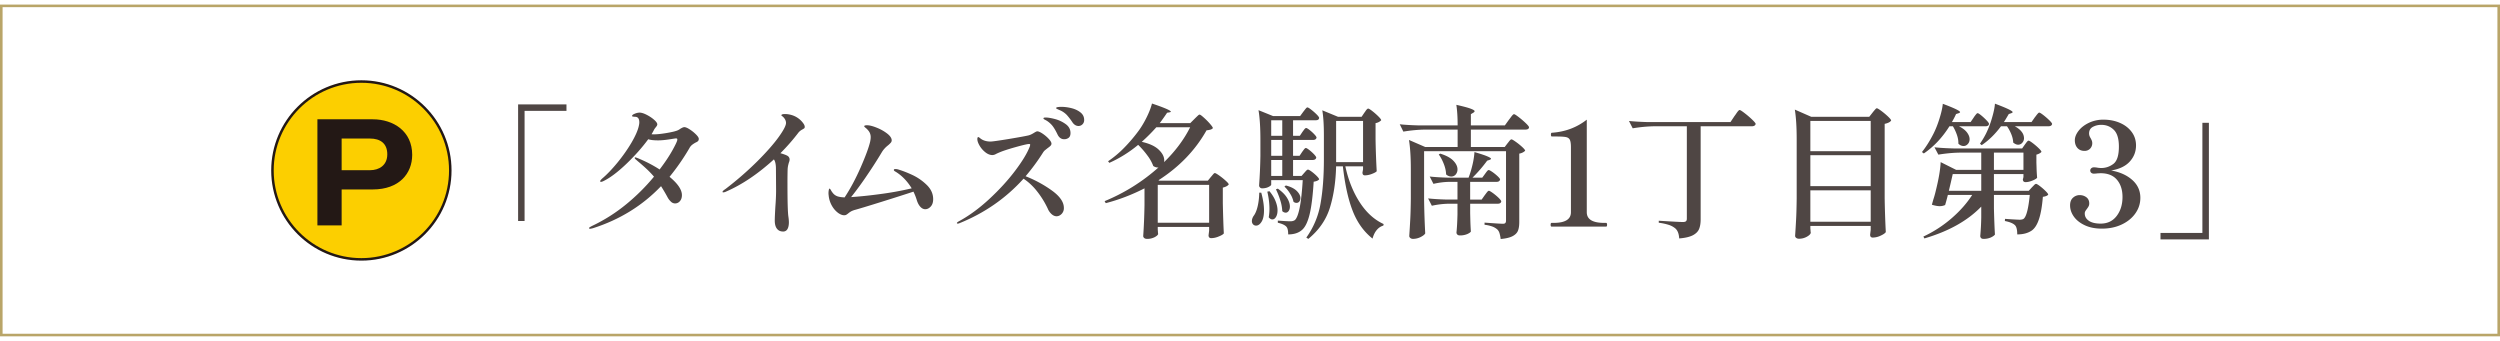
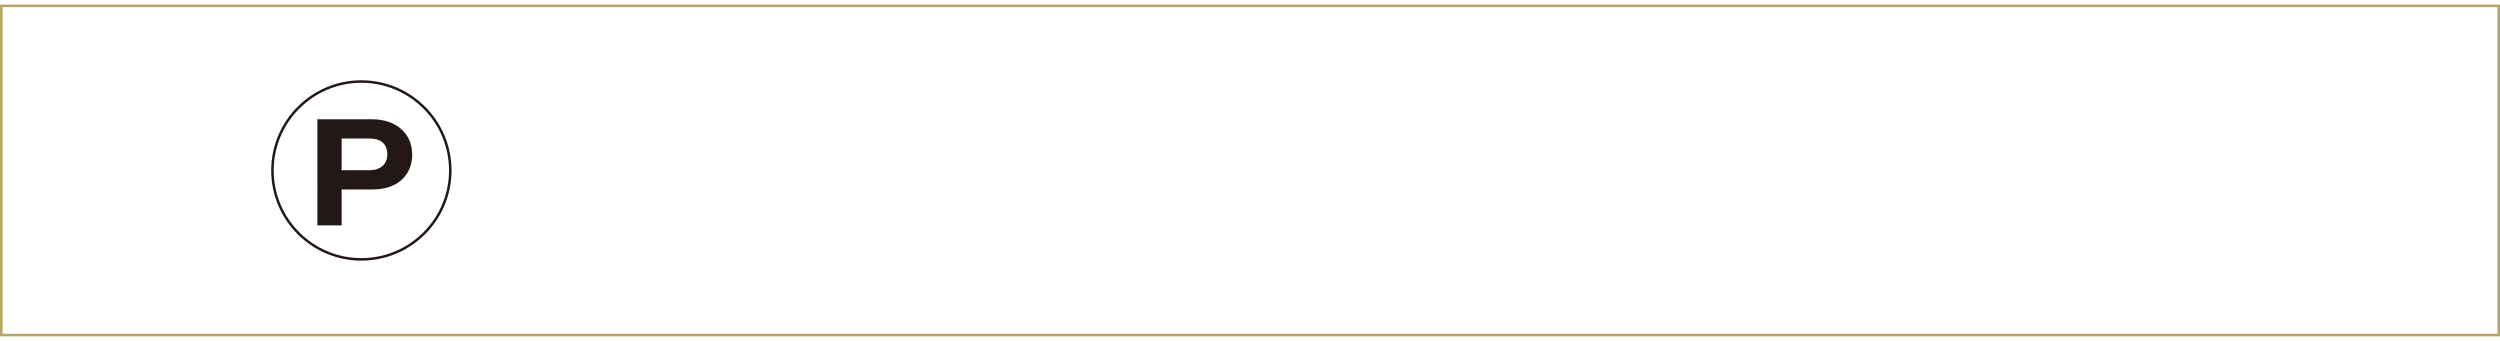
<svg xmlns="http://www.w3.org/2000/svg" width="242" height="33" viewBox="0 0 242 33">
  <g data-name="レイヤー_1">
    <path d="M242 32.557H0V.443h242v32.114zM.25 32.307h241.5V.693H.25v31.612z" fill="#b9a568" />
-     <circle cx="34.981" cy="16.5" r="8.607" fill="#fccf00" />
    <path d="M34.98 25.229c-4.812 0-8.728-3.916-8.728-8.729s3.916-8.729 8.729-8.729 8.728 3.916 8.728 8.729-3.915 8.729-8.728 8.729zm0-17.215c-4.678 0-8.485 3.807-8.485 8.486s3.807 8.486 8.486 8.486 8.486-3.807 8.486-8.486-3.807-8.486-8.486-8.486z" fill="#231815" />
    <path d="M30.725 11.548h5.356c1.996 0 3.82 1.147 3.82 3.441 0 1.812-1.264 3.35-3.82 3.35h-3.01v3.48h-2.346V11.548zm2.346 4.927h2.75c.873 0 1.669-.469 1.669-1.537s-.692-1.526-1.669-1.526h-2.75v3.063z" fill="#231815" />
-     <path d="M50.779 21.395h-.627v-11.29h4.682v.627h-4.055v10.663zm15.983-8.872c.225.145.426.306.608.489.18.18.272.322.272.425 0 .091-.024.164-.07.215s-.127.1-.237.148a2.689 2.689 0 00-.334.215 1.03 1.03 0 00-.267.327 21.495 21.495 0 01-1.922 2.774c.8.66 1.197 1.248 1.197 1.77 0 .24-.063.437-.194.585a.604.604 0 01-.474.222.583.583 0 01-.403-.18 1.596 1.596 0 01-.334-.447 18.035 18.035 0 00-.615-1.045c-1.803 1.887-3.999 3.243-6.592 4.07a2.02 2.02 0 01-.265.055c-.074 0-.112-.024-.112-.068 0-.028.03-.06.091-.098s.129-.075.204-.113a16.015 16.015 0 003.316-2.104 19.451 19.451 0 002.675-2.661 8.7 8.7 0 00-.683-.718 19.114 19.114 0 00-.863-.76l-.238-.208c-.054-.047-.082-.09-.082-.127s.023-.056.068-.056c.01 0 .056.014.14.042.79.316 1.525.692 2.203 1.13.51-.67.924-1.286 1.24-1.855.315-.566.474-.91.474-1.03 0-.055-.012-.09-.035-.104s-.063-.02-.12-.02l-.278.041c-.584.1-1.059.152-1.421.152-.428 0-.749-.037-.961-.112-.578.79-1.287 1.59-2.133 2.4-.847.806-1.593 1.365-2.243 1.671a.678.678 0 01-.182.056c-.066 0-.098-.023-.098-.07 0-.037.06-.117.182-.238.463-.388.961-.908 1.492-1.553.528-.645.987-1.298 1.373-1.957.383-.66.62-1.205.704-1.633.025-.11.04-.212.04-.306 0-.362-.139-.542-.417-.542a1.39 1.39 0 01-.239-.028c-.029-.009-.042-.029-.042-.057 0-.075.09-.147.267-.215a1.25 1.25 0 01.444-.105c.187 0 .417.07.69.208.274.14.517.3.725.482.21.18.313.332.313.453 0 .064-.042.148-.124.25a2.38 2.38 0 00-.168.223c-.103.206-.19.362-.264.475.047.009.117.014.208.014.316 0 .713-.04 1.193-.12.477-.08.82-.154 1.024-.229.121-.037.25-.107.39-.21.066-.035.127-.068.187-.096s.12-.042.176-.042c.12 0 .292.072.514.215zm10.961-.633c.117.149.175.277.175.39 0 .065-.016.112-.049.14a1.448 1.448 0 01-.175.11 1.288 1.288 0 00-.363.278 19.684 19.684 0 01-1.768 2.023c.297.082.515.161.655.236a.415.415 0 01.236.39.849.849 0 01-.07.279c-.01.028-.03.108-.063.236a2.33 2.33 0 00-.06.475 42.58 42.58 0 00-.014 1.31c0 1.784.03 2.866.095 3.248.028.194.042.367.042.514 0 .278-.047.498-.138.655a.456.456 0 01-.418.238c-.26 0-.461-.09-.6-.273-.14-.18-.21-.442-.21-.786 0-.243.02-.688.057-1.338.046-.587.07-1.124.07-1.618l-.014-2.048c0-.428-.066-.735-.197-.92-1.54 1.404-3.08 2.44-4.611 3.108a.747.747 0 01-.278.085c-.057 0-.085-.014-.085-.042 0-.066.092-.16.279-.279a31.63 31.63 0 003.093-2.691c.891-.891 1.577-1.67 2.056-2.334s.718-1.123.718-1.373c0-.194-.084-.381-.25-.556-.047-.047-.092-.085-.134-.113s-.063-.051-.063-.07c0-.084.117-.124.349-.124.224 0 .453.035.69.11a2.117 2.117 0 011.045.74zm10.587 5.043c.52.243.986.566 1.4.97s.62.861.62 1.373c0 .307-.078.545-.237.718-.159.171-.334.258-.528.258-.178 0-.342-.085-.489-.25-.15-.169-.264-.396-.348-.684a5.193 5.193 0 00-.307-.767c-.725.241-1.765.573-3.121.997s-2.194.675-2.51.76a2.084 2.084 0 00-.39.145 1.995 1.995 0 00-.307.217c-.084.066-.147.108-.194.131s-.112.035-.196.035c-.157 0-.337-.068-.536-.2a2.157 2.157 0 01-.566-.6 2.503 2.503 0 01-.388-1.13 1.54 1.54 0 01.014-.509c.017-.091.04-.138.068-.138.038 0 .084.052.14.152.057.103.113.187.166.25a.994.994 0 00.447.337c.178.063.414.1.711.11.547-.825 1.064-1.791 1.548-2.89.482-1.102.788-1.932.92-2.488.037-.178.055-.32.055-.433a.97.97 0 00-.236-.669 1.58 1.58 0 00-.26-.257c-.088-.07-.13-.12-.13-.147 0-.066.09-.099.278-.099.231 0 .54.077.926.232.386.152.725.344 1.017.57s.44.45.44.662a.345.345 0 01-.084.218 2.165 2.165 0 01-.265.257c-.25.194-.451.414-.598.655a42.762 42.762 0 01-1.38 2.16 32.01 32.01 0 01-1.604 2.201 42.06 42.06 0 002.752-.285 30.385 30.385 0 003.115-.564c-.416-.678-.919-1.204-1.504-1.576l-.126-.075c-.065-.042-.098-.082-.098-.12 0-.065.047-.097.14-.097.066 0 .143.009.236.028.419.121.889.301 1.408.542zm13.509 1.507c.776.558 1.164 1.12 1.164 1.685a.799.799 0 01-.222.587c-.15.148-.311.222-.489.222-.159 0-.313-.065-.467-.196a1.461 1.461 0 01-.382-.543 8.569 8.569 0 00-1.045-1.686 5.64 5.64 0 00-1.298-1.213c-1.71 1.896-3.786 3.337-6.23 4.321a.449.449 0 01-.137.028c-.057 0-.085-.018-.085-.056s.056-.089.166-.154c.997-.538 1.979-1.256 2.95-2.152.97-.898 1.81-1.812 2.515-2.745.707-.935 1.179-1.716 1.422-2.35a.704.704 0 00.04-.18c0-.047-.035-.07-.11-.07-.15 0-.59.103-1.317.306-.73.206-1.262.381-1.597.53a3.442 3.442 0 00-.299.139.732.732 0 01-.327.098c-.232 0-.463-.091-.69-.271a2.307 2.307 0 01-.557-.641c-.145-.248-.217-.458-.217-.634 0-.13.032-.196.098-.196.028 0 .084.035.166.105.084.07.173.126.267.173.222.103.467.154.738.154.185 0 .782-.084 1.79-.25 1.007-.168 1.643-.285 1.903-.348.147-.038.32-.117.514-.239.16-.1.267-.152.32-.152.122 0 .295.075.518.222.222.15.423.318.598.51.178.19.264.346.264.466 0 .065-.028.13-.088.196s-.152.138-.272.222l-.252.201a.97.97 0 00-.194.218 19.95 19.95 0 01-1.7 2.313c.919.362 1.768.823 2.542 1.38zm.287-6.92c.379.098.727.26 1.045.488.316.227.473.517.473.87 0 .215-.06.367-.18.461a.689.689 0 01-.433.138c-.269 0-.48-.143-.627-.43-.15-.316-.297-.58-.446-.788s-.349-.398-.599-.564a7.737 7.737 0 00-.217-.12c-.077-.041-.117-.081-.117-.118 0-.057.075-.082.222-.082.203 0 .498.046.88.145zm1.602-1.053c.344.085.636.222.877.412.243.19.362.435.362.732a.562.562 0 01-.166.425.536.536 0 01-.376.16c-.232 0-.433-.12-.599-.363a6.074 6.074 0 00-.538-.704 2.117 2.117 0 00-.563-.411l-.314-.138c-.107-.047-.16-.085-.16-.113 0-.046.05-.08.153-.098a2.24 2.24 0 01.349-.026c.306 0 .631.04.975.124zm11.915 1.046a15.498 15.498 0 01.37-.356c.05-.042.095-.063.132-.063.057 0 .19.096.405.288.213.19.412.39.599.605.184.213.278.353.278.419a.482.482 0 01-.215.138 2.19 2.19 0 01-.398.07c-1.087 1.932-2.64 3.545-4.656 4.836l.099.042h4.681l.295-.362c.035-.038.082-.092.138-.162.056-.067.103-.121.14-.159s.075-.056.112-.056c.054 0 .194.08.417.236.224.16.432.325.626.503.197.176.295.297.295.363-.103.138-.295.24-.573.306v1.506c.028 1.263.06 2.238.098 2.925-.065.094-.229.194-.496.3a1.923 1.923 0 01-.715.161c-.178 0-.267-.093-.267-.278l.056-.447v-.362h-4.974v.25l.02.257a.95.95 0 00.02.176c-.028.102-.142.205-.348.313a1.558 1.558 0 01-.737.161c-.112 0-.2-.028-.266-.084s-.096-.122-.096-.196c.063-.9.105-1.895.124-2.982v-1.63a18.369 18.369 0 01-3.749 1.436l-.112-.196a18.228 18.228 0 005.212-3.26c-.156.018-.325-.028-.5-.14a4.036 4.036 0 00-.573-1.025 8.086 8.086 0 00-.891-1.024 12.078 12.078 0 01-2.788 1.742l-.126-.154a9.89 9.89 0 001.57-1.317c.514-.524.996-1.094 1.442-1.707.27-.381.52-.811.753-1.289.232-.479.393-.904.487-1.276 1.218.409 1.826.676 1.826.795 0 .018-.037.037-.112.056l-.25.042c-.223.334-.461.669-.711 1.003h2.953l.405-.404zm-3.693.809a16.982 16.982 0 01-1.408 1.408c.744.166 1.291.42 1.644.76s.531.68.531 1.024a.826.826 0 01-.014.18c1.088-1.06 1.927-2.184 2.521-3.372h-3.274zm.14 5.575v3.664h4.974v-3.664h-4.974zm10.019.753c.177.64.266 1.211.266 1.714 0 .49-.08.86-.238 1.106-.157.248-.335.37-.529.37a.39.39 0 01-.285-.118.444.444 0 01-.12-.327c0-.15.052-.309.153-.475.168-.212.301-.521.397-.919.098-.4.152-.85.161-1.351h.195zm3.959-3.945l.119-.162c.049-.068.093-.121.13-.159s.076-.056.113-.056c.056 0 .166.066.334.194.166.131.32.272.461.419.138.15.208.257.208.32-.037.15-.154.225-.348.225h-1.897v1.545h.823l.265-.306c.028-.028.068-.072.119-.133a.969.969 0 01.133-.131.175.175 0 01.11-.042c.056 0 .173.065.349.194.177.13.341.273.495.425.152.155.23.262.23.328-.094.112-.27.187-.529.224-.084 1.385-.217 2.444-.397 3.176-.183.734-.426 1.232-.732 1.492-.325.288-.772.433-1.338.433 0-.382-.06-.632-.182-.753-.148-.16-.424-.283-.821-.377v-.208c.603.047 1.008.068 1.211.068.187 0 .334-.04.447-.124.175-.16.33-.559.46-1.207.129-.645.227-1.53.293-2.654h-3.052v.433c0 .065-.087.14-.26.229-.17.089-.378.133-.62.133-.083 0-.151-.028-.207-.084s-.085-.122-.085-.194a49.98 49.98 0 00.127-2.858V13.52c0-1.17-.061-2.12-.183-2.855l1.408.57h2.62l.308-.418c.035-.047.084-.108.145-.187s.11-.138.147-.176.073-.056.11-.056c.056 0 .178.073.363.218.187.142.36.297.523.458.162.164.244.278.244.341-.01.15-.122.225-.335.225h-2.189v1.504h.657l.25-.375c.029-.037.068-.09.118-.161.051-.07.095-.124.133-.161.037-.035.075-.054.112-.054.056 0 .166.063.335.194.166.131.32.269.458.419.14.147.21.254.21.32-.037.15-.154.222-.348.222h-1.925v1.534h.63l.25-.376zm-3.164 3.804c.269.325.467.648.591.969.127.32.19.615.19.886 0 .26-.05.47-.148.634-.098.16-.215.243-.355.243-.12 0-.236-.07-.349-.208.047-.281.07-.545.07-.795 0-.548-.07-1.111-.208-1.687l.209-.042zm1.239-5.366v-1.504h-1.071v1.504h1.071zm-1.071 1.938h1.071v-1.534h-1.071v1.534zm1.071.405h-1.071v1.545h1.071v-1.545zm-.43 2.773c.407.288.706.585.89.891.188.306.279.59.279.851 0 .166-.04.307-.117.417-.08.112-.175.168-.288.168a.468.468 0 01-.334-.154 3.963 3.963 0 00-.194-1.046 7.142 7.142 0 00-.419-1.059l.183-.068zm.778-.306c.485.128.84.31 1.067.542.229.232.341.461.341.683a.521.521 0 01-.103.328.332.332 0 01-.273.133.428.428 0 01-.293-.112 2.35 2.35 0 00-.327-.781 3.157 3.157 0 00-.55-.683l.138-.11zm7.596-7.039a2.02 2.02 0 00.12-.168c.041-.064.086-.12.132-.166s.087-.07.124-.07c.056 0 .19.081.398.243.21.163.404.334.587.516.18.18.271.304.271.37a.795.795 0 01-.217.166.92.92 0 01-.328.112v1.574c.019 1.087.056 2.114.112 3.082-.065.082-.222.17-.474.264a1.92 1.92 0 01-.669.138c-.157 0-.236-.09-.236-.278l.056-.306v-.293h-1.714c.287 1.329.75 2.489 1.387 3.478s1.41 1.693 2.32 2.111l-.029.152c-.24.066-.453.206-.633.419s-.319.493-.412.837c-.844-.669-1.487-1.564-1.922-2.684-.438-1.118-.753-2.556-.95-4.313h-.654c-.038 1.497-.237 2.83-.6 4-.362 1.17-1.058 2.179-2.09 3.025l-.194-.126a7.924 7.924 0 001.373-3.276c.217-1.216.327-2.647.327-4.291v-2.341c0-1.003-.051-1.808-.154-2.411l1.52.627h2.285l.264-.391zm-2.731.795v3.985h2.607v-3.985h-2.607zm16.598 2.158c.037-.044.077-.095.12-.152s.086-.107.13-.154c.047-.047.09-.07.127-.07.056 0 .196.08.418.239.222.156.43.325.62.5.192.178.285.297.285.362-.138.14-.33.234-.57.279v6.62c0 .353-.043.634-.127.844-.082.208-.255.384-.514.522-.26.14-.646.233-1.158.28a3.254 3.254 0 00-.112-.559.851.851 0 00-.208-.362 1.52 1.52 0 00-.46-.278 3.317 3.317 0 00-.78-.18v-.21c.976.074 1.57.111 1.782.111.113 0 .19-.025.232-.077s.063-.128.063-.229v-6.718h-7.93v4.683a83.12 83.12 0 00.11 3.274c-.065.122-.215.239-.451.356a1.643 1.643 0 01-.732.175.402.402 0 01-.26-.084c-.067-.056-.103-.122-.103-.196.038-.548.068-1.078.096-1.595s.047-1.193.056-2.028v-2.815c0-1.172-.06-2.124-.18-2.858l1.574.683h3.136v-1.686h-3.164c-.66.01-1.356.075-2.09.196l-.349-.71c.512.056 1.13.09 1.854.11h3.75c0-.789-.043-1.453-.125-1.993.66.15 1.118.271 1.38.37.26.098.388.18.388.243 0 .046-.037.093-.11.14l-.252.152v1.087h3.29l.39-.542c.047-.056.106-.136.18-.236.075-.103.138-.18.19-.232s.093-.077.13-.077c.057 0 .207.093.447.28.241.185.47.382.683.585s.32.34.32.405c-.009.147-.128.222-.362.222h-5.268v1.686h3.276l.278-.363zM143.72 18.9c.044-.056.09-.117.137-.182.047-.064.094-.122.14-.174s.09-.077.125-.077c.056 0 .184.073.383.215.201.145.386.302.56.468.17.168.256.283.256.349-.028.15-.145.222-.348.222h-2.661v.921l.014.57c.01.42.028.82.054 1.2-.045.082-.166.166-.36.25a1.798 1.798 0 01-.711.127c-.103 0-.183-.028-.239-.084s-.084-.122-.084-.197c.047-.435.08-1.022.098-1.756v-1.031h-.89a8.198 8.198 0 00-1.591.196l-.363-.71c.513.055 1.13.093 1.855.111h.989v-1.714h-.82a7.37 7.37 0 00-1.507.194l-.362-.71c.51.056 1.13.093 1.854.112h1.908c.15-.381.276-.805.384-1.27a7.16 7.16 0 00.187-1.211c.596.175 1.013.315 1.249.418.236.1.355.18.355.236 0 .029-.042.061-.126.099l-.25.082a13.42 13.42 0 01-1.422 1.646h.947l.267-.363c.025-.037.065-.09.117-.161s.095-.122.133-.159.075-.056.11-.056c.056 0 .175.063.355.187.183.126.35.264.51.412.157.15.236.254.236.32-.037.15-.152.224-.348.224h-2.55v1.714h1.114l.295-.418zm-4.308-4.03c.575.178.999.405 1.267.684.272.28.405.558.405.837a.738.738 0 01-.173.502.557.557 0 01-.426.195.722.722 0 01-.502-.209c-.01-.315-.082-.652-.223-1.01s-.301-.664-.488-.914l.14-.084zm10.788 7.068c-.066 0-.099-.061-.099-.18 0-.122.033-.183.098-.183h.195c1.115 0 1.672-.344 1.672-1.031v-6.286c0-.344-.036-.585-.106-.725-.067-.138-.196-.227-.38-.264-.188-.038-.508-.056-.964-.056h-.39c-.064 0-.097-.061-.097-.18 0-.122.033-.183.096-.183 1.293-.09 2.416-.514 3.375-1.267v8.96c0 .688.56 1.032 1.686 1.032h.18c.065 0 .098.06.098.183 0 .119-.033.18-.098.18h-5.267zm9.936-9.714c-.66.009-1.357.074-2.09.196l-.363-.71c.512.053 1.13.09 1.854.109h7.972l.39-.585c.038-.046.096-.128.173-.243.08-.117.145-.203.197-.26.051-.053.096-.081.13-.081.057 0 .216.098.476.3.26.198.505.408.732.626s.341.36.341.425c-.037.148-.164.223-.377.223h-4.948v9.017c0 .372-.051.68-.152.926-.103.248-.304.449-.605.608-.304.156-.742.26-1.32.306-.027-.475-.165-.809-.416-1.003a1.917 1.917 0 00-.587-.309 5.429 5.429 0 00-.975-.208v-.194c1.31.082 2.09.124 2.341.124.14 0 .239-.026.292-.075.057-.051.085-.133.085-.245v-8.947h-3.15zm15.106 9.894c.01.093.017.177.021.252s.012.124.021.152c-.018.131-.142.26-.376.39a1.526 1.526 0 01-.765.197.425.425 0 01-.273-.084.25.25 0 01-.103-.196c.037-.548.07-1.078.096-1.595.028-.515.046-1.193.056-2.028v-5.74c0-1.172-.061-2.124-.18-2.858l1.587.697h5.618l.32-.405a5.553 5.553 0 01.3-.355c.041-.043.081-.064.118-.064.057 0 .2.087.433.258.232.173.447.353.648.544.199.19.3.319.3.384a.577.577 0 01-.237.194 1.502 1.502 0 01-.39.126v7.205c.018 1.153.056 2.243.11 3.274-.073.112-.244.23-.508.349a1.796 1.796 0 01-.746.182c-.178 0-.264-.094-.264-.278l.056-.475v-.377h-5.842v.25zm5.842-7.483v-2.926h-5.842v2.926h5.842zm0 3.386v-2.996h-5.842v2.996h5.842zm-5.842.404v3.038h5.842v-3.038h-5.842zm15.806-7.036c.026-.047.07-.11.131-.19s.11-.14.147-.18c.038-.042.075-.063.11-.063.056 0 .176.075.356.222.182.15.35.307.51.475.156.166.236.283.236.348-.028.148-.138.223-.335.223h-2.577c.353.177.613.376.779.598.168.225.253.442.253.655 0 .187-.059.341-.176.468s-.252.19-.411.19c-.176 0-.344-.076-.5-.225.009-.27-.038-.552-.141-.85s-.232-.577-.39-.836h-.335c-.688 1.096-1.513 1.973-2.481 2.633l-.18-.138c.4-.503.771-1.092 1.115-1.77.213-.42.41-.91.585-1.478.178-.566.283-1.041.32-1.422 1.116.418 1.672.687 1.672.809 0 .028-.042.06-.124.098l-.266.084c-.11.25-.246.51-.403.779h1.81l.295-.43zm4.96 2.605l.12-.162c.05-.067.095-.121.133-.159.035-.037.072-.056.11-.056.056 0 .187.077.39.23.203.154.398.32.578.495.182.176.273.297.273.363a.68.68 0 01-.19.147c-.088.05-.186.089-.299.117v.767l.015.475c.009.353.028.682.056.989-.047.082-.197.175-.447.278s-.475.152-.669.152c-.175 0-.264-.091-.264-.278a1.1 1.1 0 00.056-.236v-.265h-2.858v1.616h3.373l.306-.334.19-.194c.086-.094.158-.14.214-.14s.183.074.377.222c.194.15.376.306.542.474.169.166.253.283.253.349-.084.103-.257.173-.517.208-.075.912-.199 1.632-.376 2.16-.176.532-.41.896-.697 1.102-.363.25-.83.377-1.408.377 0-.438-.068-.73-.208-.88-.178-.184-.508-.325-.99-.416l.015-.21a38.16 38.16 0 001.394.084c.194 0 .334-.033.418-.098.26-.223.454-.99.585-2.3h-3.47v1.31c.027 1.088.06 1.927.098 2.524-.075.1-.21.196-.405.285a1.714 1.714 0 01-.71.133c-.104 0-.18-.028-.232-.084a.29.29 0 01-.075-.196 24.57 24.57 0 00.096-1.796V20c-1.32 1.366-3.155 2.393-5.505 3.08l-.096-.182a11.8 11.8 0 002.724-1.763c.821-.711 1.488-1.464 2-2.264h-2.355a22.6 22.6 0 01-.264.975 1.263 1.263 0 01-.517.112c-.204 0-.46-.047-.767-.14l.14-.5c.094-.281.17-.56.236-.838.288-1.162.447-2.09.475-2.787l1.504.753h2.425v-1.672h-2.063c-.66.01-1.356.075-2.09.194l-.375-.711c.51.056 1.128.094 1.852.112h6.635l.264-.376zm-6.983 2.857l-.194.85-.182.766h3.136v-1.616h-2.76zm6.008-4.627c.306.168.53.35.676.551a.997.997 0 01.215.592.65.65 0 01-.166.451.52.52 0 01-.405.19c-.147 0-.306-.07-.474-.208-.01-.253-.068-.517-.18-.795s-.25-.54-.42-.781h-.584c-.566.762-1.19 1.37-1.868 1.826l-.166-.14a8.12 8.12 0 00.598-1.004 8.91 8.91 0 00.557-1.457c.168-.56.267-1.033.295-1.414 1.14.428 1.714.701 1.714.823 0 .028-.042.06-.127.098l-.25.084c-.243.417-.4.678-.474.779h2.675l.32-.458c.047-.056.096-.12.147-.19s.103-.13.155-.187c.049-.056.093-.084.13-.084.057 0 .188.08.391.236.204.16.398.325.578.503.182.175.273.297.273.362-.028.148-.15.223-.362.223h-3.248zm.837 2.55h-2.858v1.673h2.858v-1.672zm10.535 2.648c.52.465.781 1.04.781 1.728 0 .55-.161 1.05-.482 1.506-.32.454-.764.814-1.33 1.08-.566.265-1.205.396-1.91.396-.642 0-1.194-.108-1.659-.328-.463-.217-.816-.498-1.06-.842-.24-.343-.362-.701-.362-1.073 0-.334.096-.585.288-.753a.94.94 0 01.634-.25c.25 0 .467.07.654.208.185.14.279.34.279.599 0 .103-.019.191-.056.266s-.099.166-.18.279c-.066.084-.115.154-.148.215s-.049.133-.049.217c0 .288.133.522.398.704.264.18.643.271 1.136.271.66 0 1.176-.245 1.553-.739s.566-1.106.566-1.84c0-.688-.18-1.242-.538-1.665s-.889-.634-1.595-.634l-.278.014c-.15.019-.271.028-.363.028a.374.374 0 01-.252-.084.285.285 0 01-.096-.222c0-.084.035-.157.103-.218a.373.373 0 01.245-.088c.12 0 .246.014.377.04.147.018.26.027.334.027.435 0 .83-.133 1.184-.402.353-.271.53-.828.53-1.674 0-.76-.166-1.303-.495-1.623s-.732-.48-1.205-.48c-.299 0-.57.064-.816.195s-.37.343-.37.64c0 .15.052.302.155.461.035.066.07.136.103.215s.05.166.05.257a.745.745 0 01-.21.538.73.73 0 01-.544.215c-.288 0-.514-.093-.683-.285-.166-.19-.25-.44-.25-.746 0-.297.122-.6.362-.912s.573-.568.997-.774a3.22 3.22 0 011.414-.306c.585 0 1.118.105 1.595.313.48.208.859.503 1.137.88.278.374.418.809.418 1.302 0 .594-.2 1.115-.605 1.56-.405.446-1.006.734-1.806.865.845.147 1.527.454 2.049.919zm6.786-5.532h.63v11.287h-4.685v-.627h4.055V11.89z" fill="#4f4644" />
  </g>
</svg>